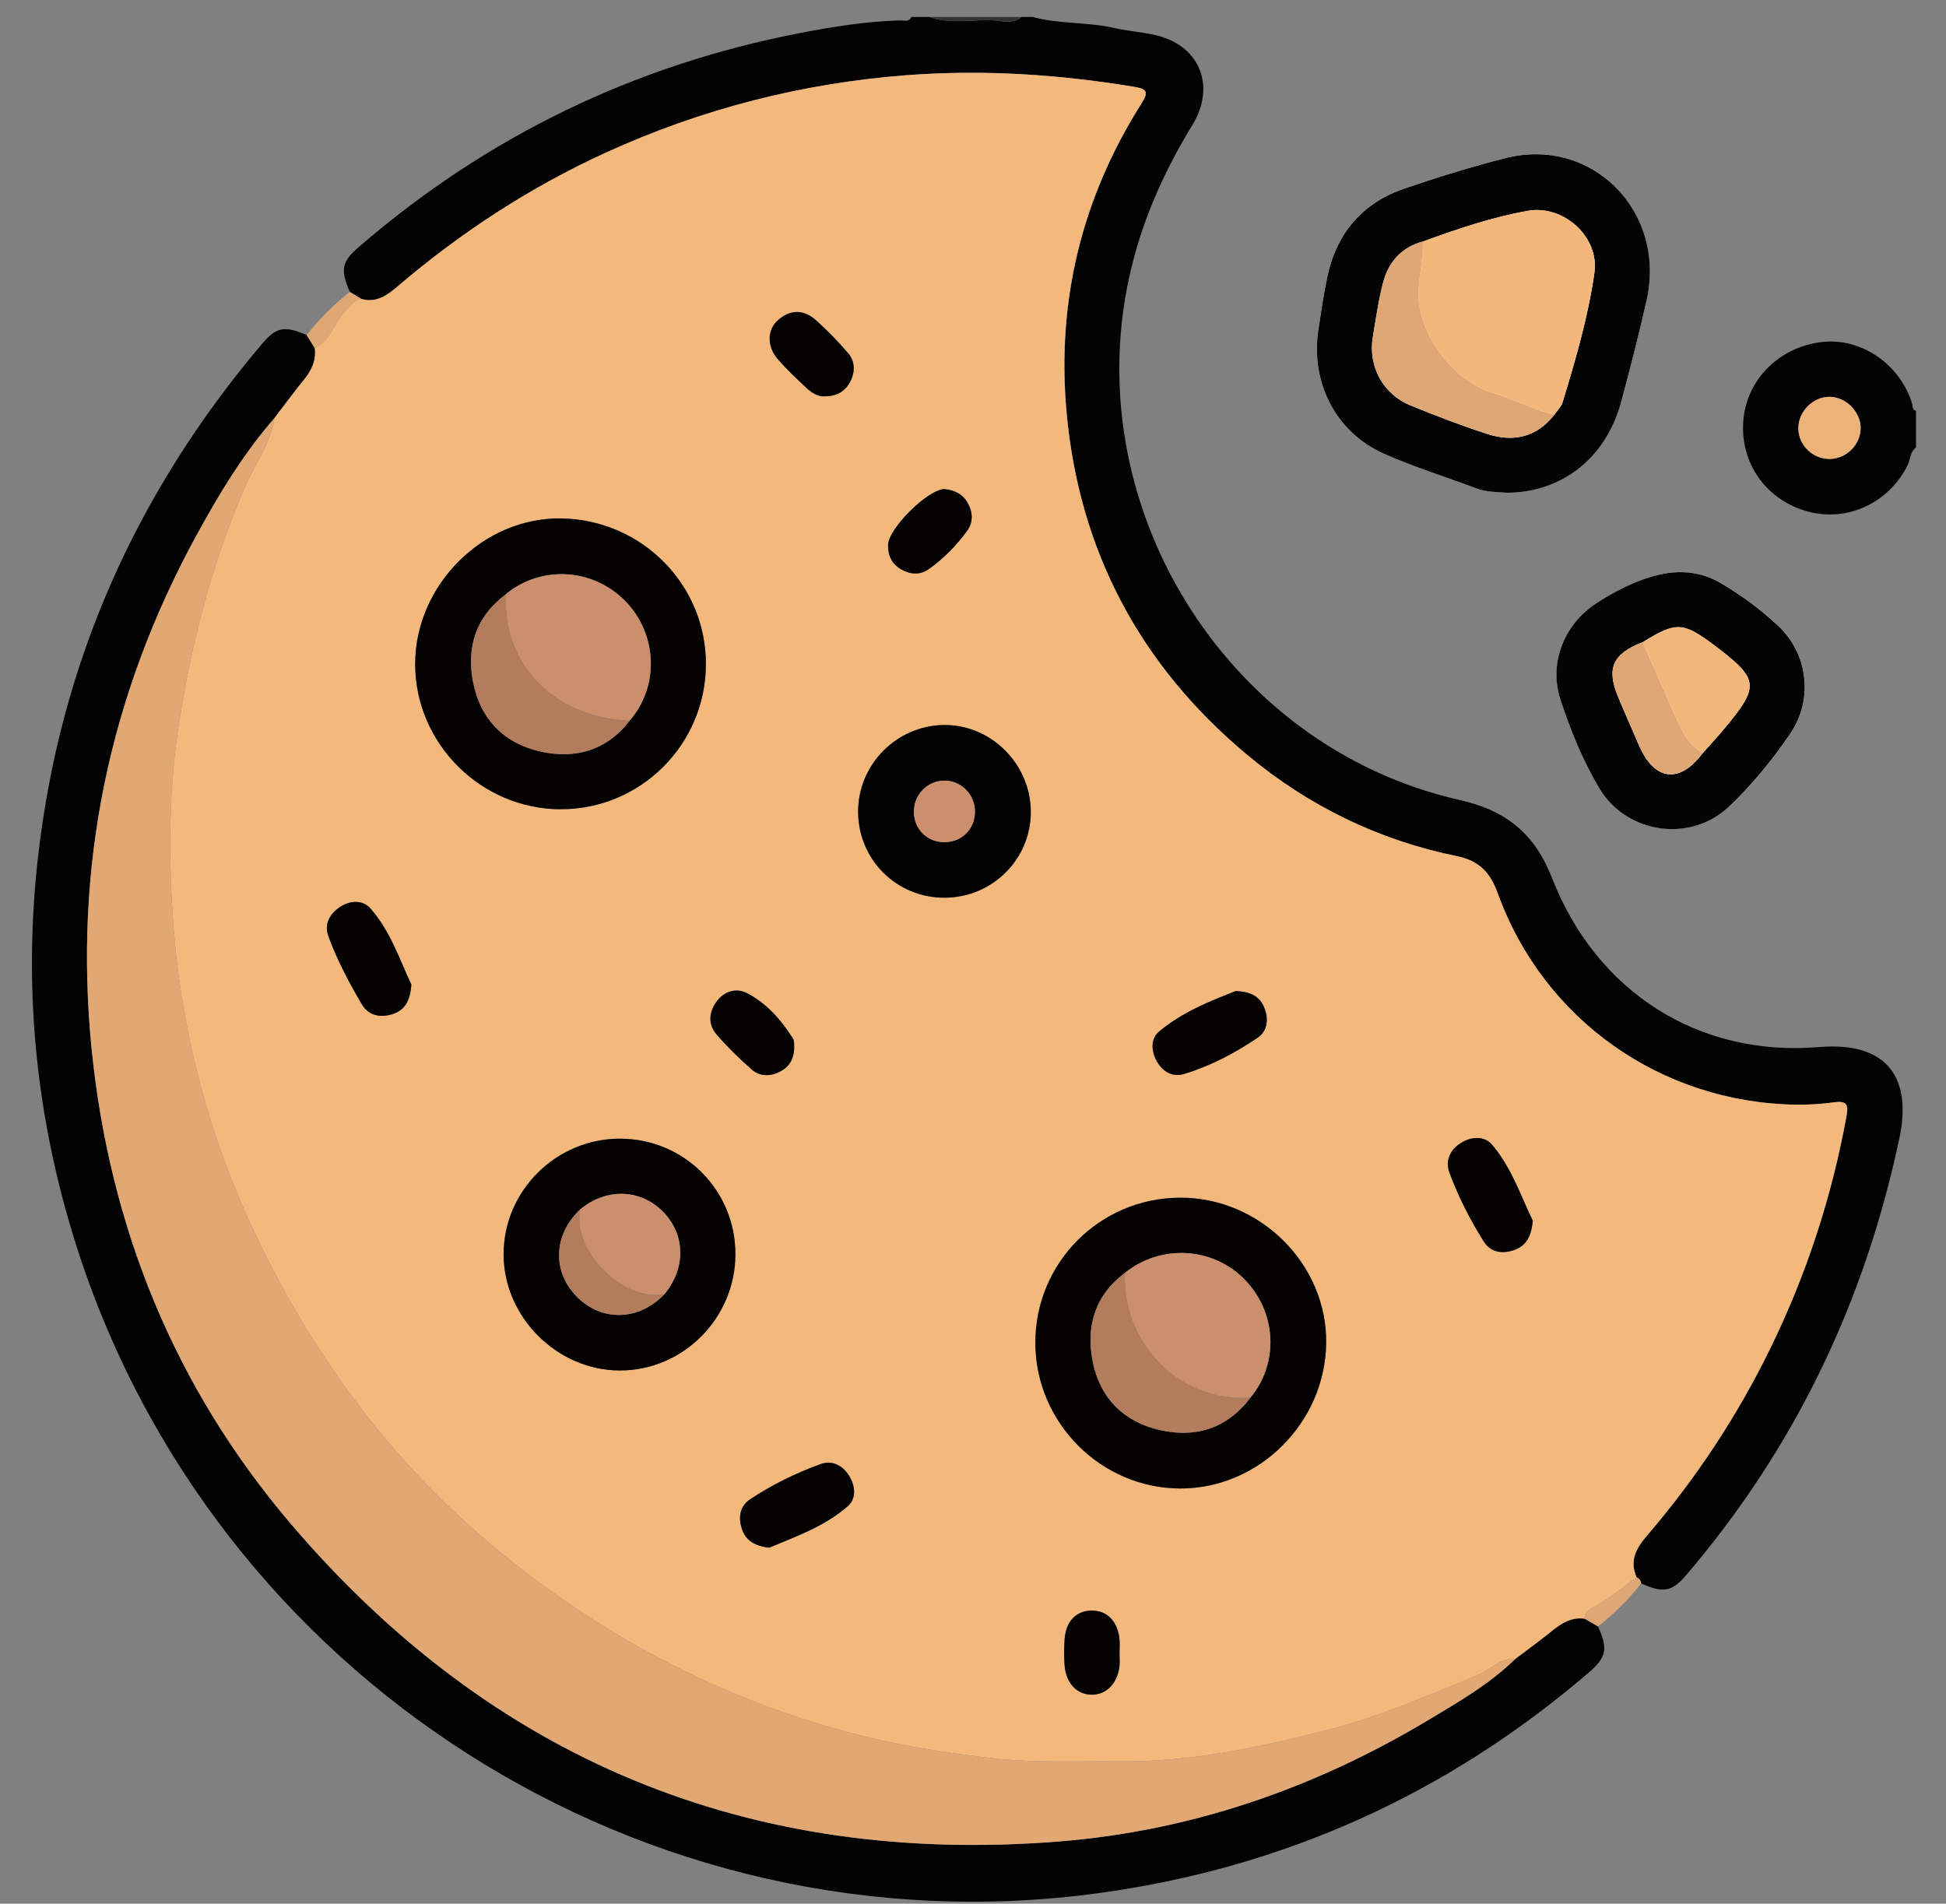
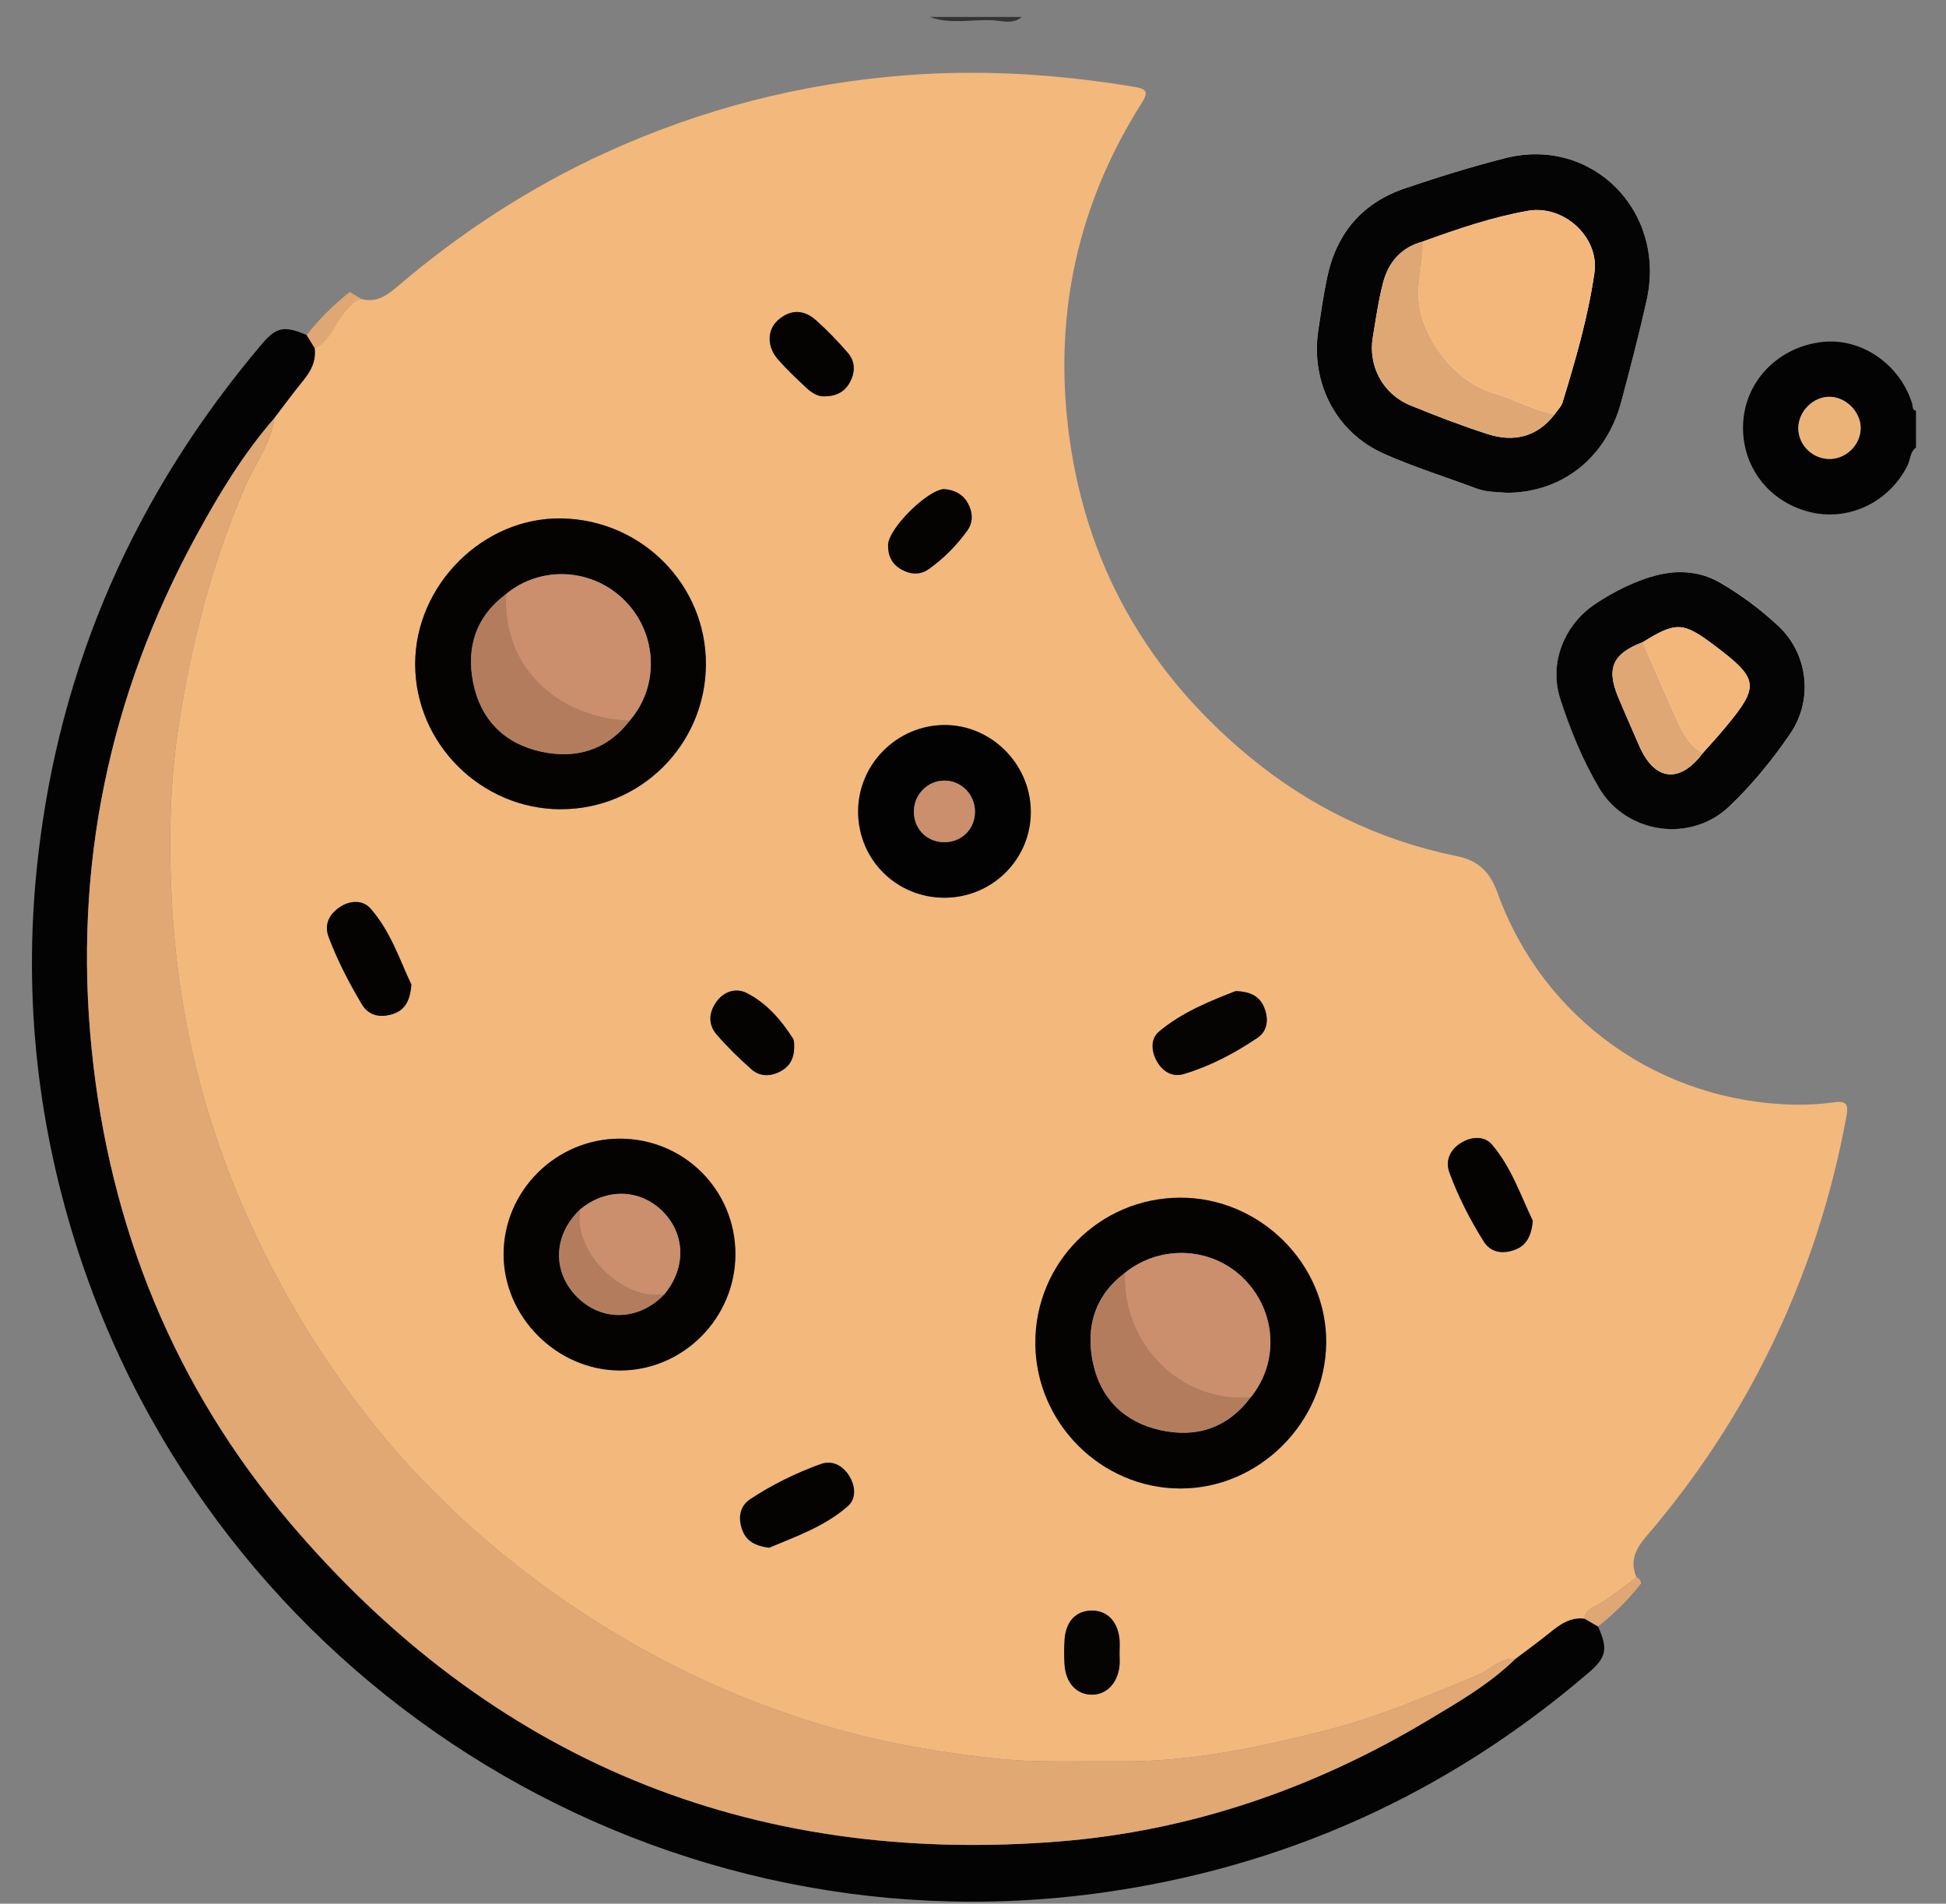
<svg xmlns="http://www.w3.org/2000/svg" id="Layer_1" data-name="Layer 1" viewBox="0 0 422 412.82">
  <rect x="0" y="0" width="422" height="412.82" fill="#808080" stroke="none" />
  <defs>
    <style>
      .cls-1 {
        fill: #f3b87c;
      }

      .cls-2 {
        fill: #f3b77c;
      }

      .cls-3 {
        fill: #040404;
      }

      .cls-4 {
        fill: #040303;
      }

      .cls-5 {
        fill: #040302;
      }

      .cls-6 {
        fill: #030202;
      }

      .cls-7 {
        fill: #060403;
      }

      .cls-8 {
        fill: #ecb379;
      }

      .cls-9 {
        fill: #fdfdfd;
      }

      .cls-10 {
        fill: #333;
      }

      .cls-11 {
        fill: #b37d5d;
      }

      .cls-12 {
        fill: #cb8f6d;
      }

      .cls-13 {
        fill: #e1a874;
      }

      .cls-14 {
        fill: #dfa773;
      }
    </style>
  </defs>
  <path class="cls-9" d="M326.84,106.85c11.96-.07,21.49-7.63,24.73-19.78,1.95-7.3,3.84-14.61,5.5-21.98,4.33-19.3-11.87-35.59-30.69-30.8-7.31,1.86-14.53,4.12-21.68,6.53-9.31,3.15-14.91,9.8-16.92,19.39-.79,3.76-1.34,7.58-1.91,11.38-1.71,11.36,3.8,22.14,14.23,26.79,6.51,2.9,13.37,5.01,20.06,7.53,2.17,.82,4.43,.75,6.67,.93Zm36.94,17.22c-4.84,.13-11.19,2.56-17.6,6.74-6.95,4.54-10.35,12.95-7.78,20.84,2.17,6.66,4.83,13.2,8.42,19.25,5.9,9.93,19.82,11.93,28.18,3.98,5.01-4.76,9.4-10.14,13.28-15.85,4.99-7.34,3.84-17.24-2.6-23.28-3.87-3.62-8.14-6.79-12.76-9.46-2.85-1.65-5.89-2.31-9.13-2.22Z" />
-   <path class="cls-4" d="M223.96,3.68c5.72,1.58,11.72,1.05,17.48,2.35,2.85,.64,5.78,.89,8.64,1.47,9.9,2.03,13.83,10.91,8.44,19.71-5.86,9.58-10.41,19.63-13.1,30.56-12.54,50.89,20.03,104.21,71.16,115.72,10.08,2.27,16.25,7.33,20.01,16.97,9.6,24.59,31.7,38.78,57.85,36.6,15.64-1.3,20.04,7.55,17.47,19.68-7.53,35.61-22.66,67.19-46.24,94.81-3.11,3.64-5.02,3.97-9.77,1.81-.07-.62-.35-1.09-.97-1.3-1.64-3.6-.08-6.35,2.22-9.03,10.69-12.46,19.67-26.06,26.86-40.83,7.78-15.96,13.23-32.67,16.42-50.14,.46-2.49,.06-3.38-2.62-3.02-2.76,.37-5.57,.56-8.35,.52-29.29-.46-54.77-18.45-64.69-45.93-1.63-4.51-4.08-6.99-8.81-7.96-16.97-3.47-32.16-10.86-45.44-21.93-23.27-19.39-36.52-44.31-39.23-74.44-2.16-24,3.32-46.45,16.29-66.9,1.67-2.63,1.01-3.14-1.76-3.59-16.33-2.68-32.68-3.76-49.24-2.49-22.75,1.75-44.45,7.32-65.17,16.78-16.42,7.5-31.39,17.26-45.11,28.96-2.29,1.95-4.6,3.68-7.87,2.79-.86-.52-1.72-1.03-2.58-1.55-2.08-4.89-1.75-6.53,1.96-9.74C105.58,29.58,137.52,14.11,173.52,7.16c7.13-1.38,14.37-2.53,21.69-2.74,.82-.02,1.91,.45,2.42-.74h3.99c4.43,1.63,9.03,.52,13.54,.71,2.1,.09,4.45,.96,6.41-.71h2.39Z" />
  <path class="cls-4" d="M415.5,97.06c-1.33,.92-1.19,2.55-1.82,3.82-4.04,8.16-13.07,12.38-21.66,10.04-9.01-2.46-14.7-10.48-13.97-19.71,.7-8.94,7.86-16.05,17.18-17.06,8.42-.91,16.79,4.84,19.42,13.36,.18,.59-.04,1.37,.84,1.57v7.98Zm-12.01-4.27c-.03-3.47-3.14-6.65-6.62-6.74-3.63-.1-6.92,3.16-6.9,6.84,.02,3.72,3.22,6.76,6.99,6.63,3.56-.12,6.55-3.2,6.52-6.73Z" />
  <path class="cls-10" d="M221.57,3.68c-1.96,1.67-4.31,.81-6.41,.71-4.51-.2-9.11,.92-13.54-.71h19.95Z" />
  <path class="cls-4" d="M346.54,352.69c2.21,4.9,1.84,6.7-2.07,10.06-30.75,26.35-66.24,42.34-106.32,47.79-98.07,13.31-192.1-46.55-221.8-141.06-8.55-27.22-11.34-55-8.13-83.44,4.76-42.16,21.22-79.11,48.53-111.39,3.18-3.75,4.87-4.08,9.75-2,.59,.96,1.18,1.92,1.77,2.88,.32,2.71-.76,4.88-2.43,6.92-2.18,2.67-4.21,5.45-6.31,8.19-6.76,7.74-12.03,16.48-16.93,25.45-19.02,34.82-26.71,72.07-22.73,111.48,3.9,38.54,17.96,73.24,43.11,102.79,43.63,51.25,99.47,74.28,166.53,68.98,28.59-2.26,55.3-11.44,79.94-26.18,6.69-4,13.52-7.92,19.18-13.45,2.41-1.82,4.86-3.59,7.21-5.49,2.29-1.85,4.57-3.63,7.77-3.21,.97,.56,1.94,1.12,2.91,1.68Z" />
  <path class="cls-3" d="M326.84,106.86c-2.24-.19-4.5-.12-6.67-.94-6.69-2.52-13.55-4.63-20.06-7.53-10.43-4.64-15.94-15.43-14.23-26.79,.57-3.8,1.12-7.62,1.91-11.38,2-9.6,7.61-16.25,16.92-19.39,7.15-2.42,14.37-4.67,21.68-6.53,18.82-4.8,35.02,11.5,30.69,30.8-1.65,7.37-3.55,14.68-5.5,21.98-3.24,12.15-12.77,19.71-24.74,19.78Zm10.28-17c.59-.87,1.43-1.65,1.73-2.61,2.83-9.24,5.54-18.54,6.91-28.09,1.11-7.76-6.69-14.81-14.43-13.44-7.8,1.39-15.31,3.95-22.76,6.66-4.69,1.25-7.48,4.47-8.65,8.96-1,3.84-1.54,7.8-2.21,11.72-1.07,6.31,2.15,12.39,8.12,14.84,5.51,2.26,11.09,4.4,16.76,6.23,5.66,1.82,10.72,.67,14.53-4.26Z" />
  <path class="cls-3" d="M363.77,124.08c3.24-.09,6.28,.57,9.13,2.22,4.62,2.67,8.89,5.84,12.76,9.46,6.44,6.04,7.59,15.94,2.6,23.28-3.88,5.71-8.28,11.09-13.28,15.85-8.36,7.95-22.28,5.96-28.18-3.98-3.59-6.05-6.25-12.59-8.42-19.25-2.57-7.89,.83-16.3,7.78-20.84,6.41-4.19,12.76-6.61,17.6-6.74Zm-7.55,15.19c-6.49,2.48-7.92,5.64-5.32,11.87,1.47,3.53,3.02,7.02,4.54,10.53,3.33,7.69,8.79,8.34,13.8,1.66,1.57-1.77,3.17-3.51,4.69-5.33,7.75-9.26,7.56-10.72-2.22-18.08-6.74-5.07-8.26-5.13-15.49-.64Z" />
  <path class="cls-14" d="M68.28,75.53c-.59-.96-1.18-1.92-1.77-2.88,2.72-3.5,5.87-6.58,9.33-9.34,.86,.52,1.72,1.03,2.57,1.55-1.55,.23-2.3,1.38-3.32,2.43-2.51,2.57-3.29,6.55-6.81,8.25Z" />
  <path class="cls-14" d="M346.54,352.69c-.97-.56-1.94-1.12-2.91-1.68,0-1.67,1.44-2.27,2.51-2.82,3.21-1.67,5.82-4.14,8.77-6.12,.62,.22,.89,.68,.97,1.3-2.72,3.5-5.84,6.6-9.34,9.32Z" />
  <path class="cls-1" d="M354.91,342.06c-2.96,1.99-5.57,4.46-8.77,6.12-1.06,.55-2.51,1.15-2.51,2.82-3.21-.42-5.48,1.36-7.77,3.21-2.35,1.89-4.8,3.66-7.21,5.49-3.37-.24-5.48,2.41-8.25,3.56-10.52,4.36-20.97,8.89-32.05,11.75-15,3.86-30.1,7.11-45.69,6.94-9.01-.1-18,.36-27.03-.64-10.52-1.17-20.93-2.82-31.14-5.52-23.69-6.25-45.43-16.69-65.32-30.99-12.96-9.32-24.73-19.96-35.03-32.14-11.84-14.02-21.51-29.47-29.28-46.12-10.14-21.71-15.91-44.61-17.44-68.39-.86-13.43-.77-26.99,1.27-40.47,2.73-18.02,7.22-35.43,14.48-52.2,2.14-4.93,5.56-9.35,6.37-14.85,2.1-2.73,4.13-5.52,6.31-8.19,1.67-2.04,2.75-4.21,2.43-6.92,3.52-1.7,4.3-5.68,6.81-8.25,1.02-1.05,1.77-2.2,3.32-2.43,3.27,.89,5.59-.84,7.87-2.79,13.72-11.69,28.69-21.46,45.11-28.96,20.73-9.46,42.42-15.03,65.17-16.78,16.56-1.27,32.91-.2,49.24,2.49,2.77,.46,3.42,.97,1.76,3.59-12.97,20.44-18.45,42.89-16.29,66.9,2.71,30.12,15.96,55.05,39.23,74.44,13.28,11.07,28.47,18.47,45.44,21.93,4.72,.96,7.18,3.45,8.81,7.96,9.92,27.48,35.4,45.47,64.69,45.93,2.78,.04,5.59-.15,8.35-.52,2.68-.36,3.08,.53,2.62,3.02-3.19,17.47-8.64,34.19-16.42,50.14-7.19,14.76-16.17,28.37-26.86,40.83-2.3,2.68-3.86,5.43-2.22,9.03Zm-130.4-50.83c.04,17.27,14.23,31.51,31.42,31.55,17.04,.04,31.39-14.22,31.65-31.45,.26-17.16-14.35-31.71-31.76-31.61-17.39,.1-31.35,14.15-31.31,31.52Zm-102.96-115.74c17.3,.06,31.42-13.96,31.53-31.32,.11-17.25-13.79-31.38-31.21-31.74-17.01-.36-31.87,14.4-31.84,31.62,.02,17.19,14.26,31.39,31.53,31.45Zm12.86,71.43c-13.82,0-25.2,11.31-25.21,25.06,0,13.6,11.58,25.19,25.21,25.21,13.73,.02,25.04-11.36,25.06-25.21,.01-13.91-11.13-25.06-25.06-25.06Zm70.47-52.25c10.38-.05,18.72-8.45,18.64-18.75-.09-10.29-8.64-18.8-18.82-18.7-10.3,.1-18.69,8.6-18.63,18.88,.06,10.38,8.4,18.62,18.8,18.57Zm63.05,20.25c-5.29,2.08-11.47,4.49-16.58,8.77-1.92,1.62-1.71,4.4-.35,6.65,1.29,2.13,3.34,3.28,5.75,2.55,5.74-1.72,11.03-4.52,15.97-7.86,2.18-1.47,2.44-4.06,1.46-6.5-.92-2.3-2.73-3.52-6.24-3.62Zm64.47,49.82c-2.56-5.27-4.6-11.53-8.86-16.52-1.63-1.91-4.36-1.81-6.64-.43-2.46,1.49-3.55,3.9-2.59,6.5,1.93,5.22,4.48,10.21,7.44,14.93,1.51,2.41,4.11,2.78,6.74,1.8,2.53-.94,3.58-3,3.9-6.27Zm-243.2-51.27c-2.44-5.08-4.45-11.46-8.87-16.49-1.66-1.88-4.41-1.78-6.62-.3-2.3,1.54-3.48,3.75-2.44,6.51,1.91,5.09,4.43,9.92,7.2,14.58,1.48,2.49,4.01,2.96,6.66,2.12,2.54-.8,3.82-2.71,4.08-6.43Zm77.58,122.15c5.68-2.4,12-4.57,17.04-8.99,1.91-1.67,1.7-4.39,.29-6.64-1.43-2.28-3.73-3.39-6.16-2.51-5.36,1.93-10.5,4.46-15.26,7.61-2.39,1.58-2.67,4.22-1.69,6.79,.88,2.32,2.85,3.39,5.78,3.74Zm12.03-249.69c2.72-.02,4.46-1.11,5.53-3.12,1.15-2.16,1.12-4.45-.48-6.31-2.16-2.5-4.46-4.9-6.93-7.09-2.62-2.34-5.55-2.38-8.23,.01-2.41,2.15-2.42,5.76,.04,8.54,1.92,2.18,4.05,4.19,6.17,6.17,1.17,1.09,2.56,1.9,3.9,1.79Zm-6.59,140.8c-.04-.26,.05-1.04-.27-1.55-2.59-4.04-5.73-7.68-10.02-9.85-2.36-1.19-4.99-.37-6.65,2.01-1.61,2.31-1.71,4.85,.11,6.97,2.32,2.69,4.89,5.19,7.55,7.55,1.84,1.63,4.15,1.61,6.3,.46,2.03-1.08,3.05-2.86,2.98-5.59Zm32.55-120.68c-3.65,.13-12.1,8.55-12.2,12.09-.06,2.25,.76,4.13,2.81,5.31,2,1.15,4.1,1.3,5.98-.02,3.26-2.29,6.04-5.13,8.37-8.35,1.35-1.86,1.23-4,.12-5.99-1.12-2.03-3.02-2.85-5.1-3.03Zm38,252.44c0-1.06,.1-2.12-.02-3.16-.43-3.82-2.73-6.1-6.01-6.08-3.35,.02-5.57,2.28-5.88,6.17-.14,1.84-.14,3.7-.02,5.54,.25,4.01,2.66,6.57,5.99,6.54,3.13-.03,5.53-2.52,5.93-6.23,.1-.91,.01-1.85,0-2.77Z" />
  <path class="cls-8" d="M403.49,92.79c.03,3.53-2.96,6.61-6.52,6.73-3.77,.12-6.96-2.91-6.99-6.63-.02-3.68,3.26-6.94,6.9-6.84,3.48,.1,6.59,3.27,6.62,6.74Z" />
  <path class="cls-13" d="M59.54,90.63c-.81,5.5-4.24,9.92-6.37,14.85-7.26,16.77-11.75,34.18-14.48,52.2-2.04,13.48-2.14,27.04-1.27,40.47,1.53,23.78,7.31,46.68,17.44,68.39,7.78,16.65,17.44,32.1,29.28,46.12,10.29,12.18,22.07,22.82,35.03,32.14,19.89,14.31,41.64,24.74,65.32,30.99,10.21,2.69,20.62,4.35,31.14,5.52,9.03,1,18.02,.54,27.03,.64,15.59,.17,30.69-3.08,45.69-6.94,11.08-2.85,21.53-7.39,32.05-11.75,2.77-1.15,4.88-3.8,8.25-3.56-5.66,5.53-12.49,9.45-19.18,13.45-24.65,14.73-51.36,23.92-79.94,26.18-67.06,5.3-122.9-17.73-166.53-68.98-25.15-29.54-39.21-64.24-43.11-102.79-3.98-39.41,3.71-76.66,22.73-111.48,4.9-8.97,10.17-17.71,16.93-25.45Z" />
  <path class="cls-2" d="M308.56,52.37c7.44-2.71,14.95-5.27,22.76-6.66,7.74-1.38,15.55,5.68,14.43,13.44-1.37,9.55-4.08,18.86-6.91,28.09-.29,.96-1.14,1.75-1.73,2.61-4.56-.89-8.61-3.25-13.02-4.51-9.59-2.76-17.2-14.09-16.47-22.77,.29-3.4,1.02-6.77,.93-10.2Z" />
  <path class="cls-14" d="M308.56,52.37c.09,3.43-.65,6.8-.93,10.2-.73,8.68,6.88,20.02,16.47,22.77,4.41,1.27,8.46,3.63,13.02,4.51-3.81,4.93-8.87,6.08-14.53,4.26-5.67-1.83-11.25-3.97-16.76-6.23-5.97-2.45-9.19-8.53-8.12-14.84,.66-3.92,1.21-7.88,2.21-11.72,1.17-4.49,3.96-7.72,8.65-8.96Z" />
  <path class="cls-2" d="M356.23,139.26c7.23-4.49,8.75-4.43,15.49,.64,9.78,7.36,9.96,8.82,2.22,18.08-1.52,1.81-3.13,3.56-4.69,5.33-3.46-2-4.86-5.47-6.34-8.89-2.21-5.06-4.45-10.11-6.67-15.16Z" />
  <path class="cls-14" d="M356.23,139.26c2.23,5.05,4.46,10.1,6.67,15.16,1.49,3.42,2.88,6.89,6.34,8.89-5.01,6.68-10.47,6.03-13.8-1.66-1.52-3.51-3.06-7-4.54-10.53-2.6-6.23-1.17-9.39,5.32-11.87Z" />
-   <path class="cls-5" d="M224.52,291.24c-.04-17.37,13.92-31.42,31.31-31.52,17.41-.1,32.02,14.45,31.76,31.61-.26,17.23-14.61,31.49-31.65,31.45-17.19-.04-31.38-14.28-31.42-31.55Zm19.43-15.22c-6.58,4.94-8.53,11.77-6.96,19.4,1.6,7.79,6.72,12.93,14.53,14.69,7.88,1.78,14.66-.4,19.67-7.06,6.2-7.55,5.65-18.47-1.29-25.59-6.9-7.07-18.17-7.7-25.95-1.44Z" />
+   <path class="cls-5" d="M224.52,291.24c-.04-17.37,13.92-31.42,31.31-31.52,17.41-.1,32.02,14.45,31.76,31.61-.26,17.23-14.61,31.49-31.65,31.45-17.19-.04-31.38-14.28-31.42-31.55m19.43-15.22c-6.58,4.94-8.53,11.77-6.96,19.4,1.6,7.79,6.72,12.93,14.53,14.69,7.88,1.78,14.66-.4,19.67-7.06,6.2-7.55,5.65-18.47-1.29-25.59-6.9-7.07-18.17-7.7-25.95-1.44Z" />
  <path class="cls-5" d="M121.56,175.49c-17.27-.06-31.5-14.26-31.53-31.45-.02-17.22,14.83-31.97,31.84-31.62,17.43,.36,31.32,14.5,31.21,31.74-.11,17.36-14.23,31.38-31.53,31.32Zm-11.81-46.68c-6.54,4.89-8.69,11.53-7.12,19.29,1.64,8.07,6.89,13.22,14.79,14.91,7.46,1.6,14.21-.31,19.11-6.73,6.48-7.43,6.08-18.74-.92-25.92-6.98-7.16-18.23-7.84-25.86-1.56Z" />
  <path class="cls-5" d="M134.42,246.92c13.93,0,25.07,11.15,25.06,25.06-.01,13.85-11.33,25.23-25.06,25.21-13.63-.02-25.22-11.61-25.21-25.21,0-13.75,11.39-25.06,25.21-25.06Zm-8.62,15.36c-5.83,5.49-6.11,13.51-.66,18.97,5.43,5.44,13.5,5.17,18.97-.64,4.69-5.67,4.53-12.98-.4-17.91-4.93-4.93-12.29-5.1-17.91-.42Z" />
  <path class="cls-6" d="M204.89,194.67c-10.4,.05-18.74-8.19-18.8-18.57-.06-10.27,8.33-18.78,18.63-18.88,10.17-.1,18.73,8.41,18.82,18.7,.09,10.3-8.26,18.7-18.64,18.75Zm6.54-18.55c.06-3.8-2.97-6.89-6.7-6.84-3.58,.05-6.48,2.98-6.54,6.6-.06,3.71,2.65,6.6,6.3,6.74,3.88,.15,6.88-2.67,6.94-6.5Z" />
  <path class="cls-7" d="M267.93,214.92c3.52,.1,5.32,1.32,6.24,3.62,.98,2.44,.72,5.03-1.46,6.5-4.94,3.34-10.23,6.14-15.97,7.86-2.41,.72-4.46-.42-5.75-2.55-1.36-2.25-1.57-5.04,.35-6.65,5.1-4.29,11.29-6.69,16.58-8.77Z" />
  <path class="cls-5" d="M332.4,264.75c-.32,3.27-1.36,5.33-3.9,6.27-2.64,.98-5.23,.61-6.74-1.8-2.96-4.72-5.51-9.7-7.44-14.93-.96-2.59,.12-5.01,2.59-6.5,2.28-1.38,5.01-1.48,6.64,.43,4.26,4.99,6.29,11.25,8.86,16.52Z" />
  <path class="cls-5" d="M89.21,213.48c-.26,3.72-1.54,5.63-4.08,6.43-2.65,.84-5.19,.37-6.66-2.12-2.77-4.67-5.29-9.49-7.2-14.58-1.03-2.76,.14-4.97,2.44-6.51,2.21-1.48,4.96-1.58,6.62,.3,4.43,5.02,6.44,11.4,8.87,16.49Z" />
  <path class="cls-5" d="M166.79,335.63c-2.93-.36-4.89-1.43-5.78-3.74-.98-2.57-.7-5.21,1.69-6.79,4.76-3.15,9.9-5.67,15.26-7.61,2.44-.88,4.73,.22,6.16,2.51,1.41,2.25,1.62,4.97-.29,6.64-5.04,4.42-11.36,6.59-17.04,8.99Z" />
  <path class="cls-5" d="M178.81,85.94c-1.34,.11-2.73-.7-3.9-1.79-2.13-1.99-4.25-3.99-6.17-6.17-2.45-2.78-2.44-6.39-.04-8.54,2.68-2.39,5.61-2.35,8.23-.01,2.46,2.19,4.77,4.59,6.93,7.09,1.61,1.86,1.63,4.15,.48,6.31-1.07,2.01-2.81,3.1-5.53,3.12Z" />
  <path class="cls-5" d="M172.22,226.74c.07,2.73-.95,4.51-2.98,5.59-2.15,1.15-4.46,1.17-6.3-.46-2.66-2.36-5.23-4.86-7.55-7.55-1.82-2.11-1.72-4.66-.11-6.97,1.66-2.38,4.29-3.2,6.65-2.01,4.29,2.17,7.43,5.81,10.02,9.85,.33,.51,.23,1.28,.27,1.55Z" />
  <path class="cls-5" d="M204.77,106.06c2.08,.18,3.98,1.01,5.1,3.03,1.1,1.99,1.23,4.13-.12,5.99-2.33,3.22-5.11,6.06-8.37,8.35-1.88,1.32-3.98,1.17-5.98,.02-2.05-1.18-2.87-3.05-2.81-5.31,.09-3.54,8.54-11.95,12.2-12.09Z" />
  <path class="cls-7" d="M242.78,358.5c0,.92,.09,1.86-.01,2.77-.4,3.72-2.8,6.2-5.93,6.23-3.33,.03-5.74-2.53-5.99-6.54-.12-1.84-.12-3.7,.02-5.54,.3-3.88,2.52-6.14,5.88-6.17,3.28-.02,5.58,2.26,6.01,6.08,.12,1.04,.02,2.11,.02,3.16Z" />
  <path class="cls-12" d="M243.95,276.02c7.78-6.26,19.04-5.63,25.95,1.44,6.94,7.11,7.49,18.04,1.29,25.59-16.16,1.12-27.92-12.59-27.24-27.03Z" />
  <path class="cls-11" d="M243.95,276.02c-.68,14.44,11.07,28.15,27.24,27.03-5.01,6.66-11.79,8.84-19.67,7.06-7.8-1.76-12.92-6.9-14.53-14.69-1.57-7.63,.38-14.46,6.96-19.4Z" />
  <path class="cls-12" d="M109.75,128.81c7.64-6.28,18.88-5.6,25.86,1.56,7,7.18,7.4,18.49,.92,25.92-15.6-.6-27.65-11.62-26.78-27.48Z" />
  <path class="cls-11" d="M109.75,128.81c-.87,15.86,11.18,26.87,26.78,27.48-4.9,6.41-11.65,8.33-19.11,6.73-7.9-1.69-13.15-6.84-14.79-14.91-1.57-7.76,.58-14.4,7.12-19.29Z" />
  <path class="cls-12" d="M125.8,262.28c5.62-4.69,12.98-4.51,17.91,.42,4.93,4.93,5.09,12.24,.4,17.91-8.87,1.76-20.02-9.2-18.31-18.33Z" />
  <path class="cls-11" d="M125.8,262.28c-1.71,9.12,9.44,20.09,18.31,18.33-5.47,5.81-13.54,6.08-18.97,.64-5.45-5.46-5.17-13.48,.66-18.97Z" />
  <path class="cls-12" d="M211.42,176.12c-.06,3.83-3.06,6.65-6.94,6.5-3.65-.14-6.36-3.03-6.3-6.74,.06-3.62,2.96-6.55,6.54-6.6,3.73-.05,6.76,3.04,6.7,6.84Z" />
</svg>